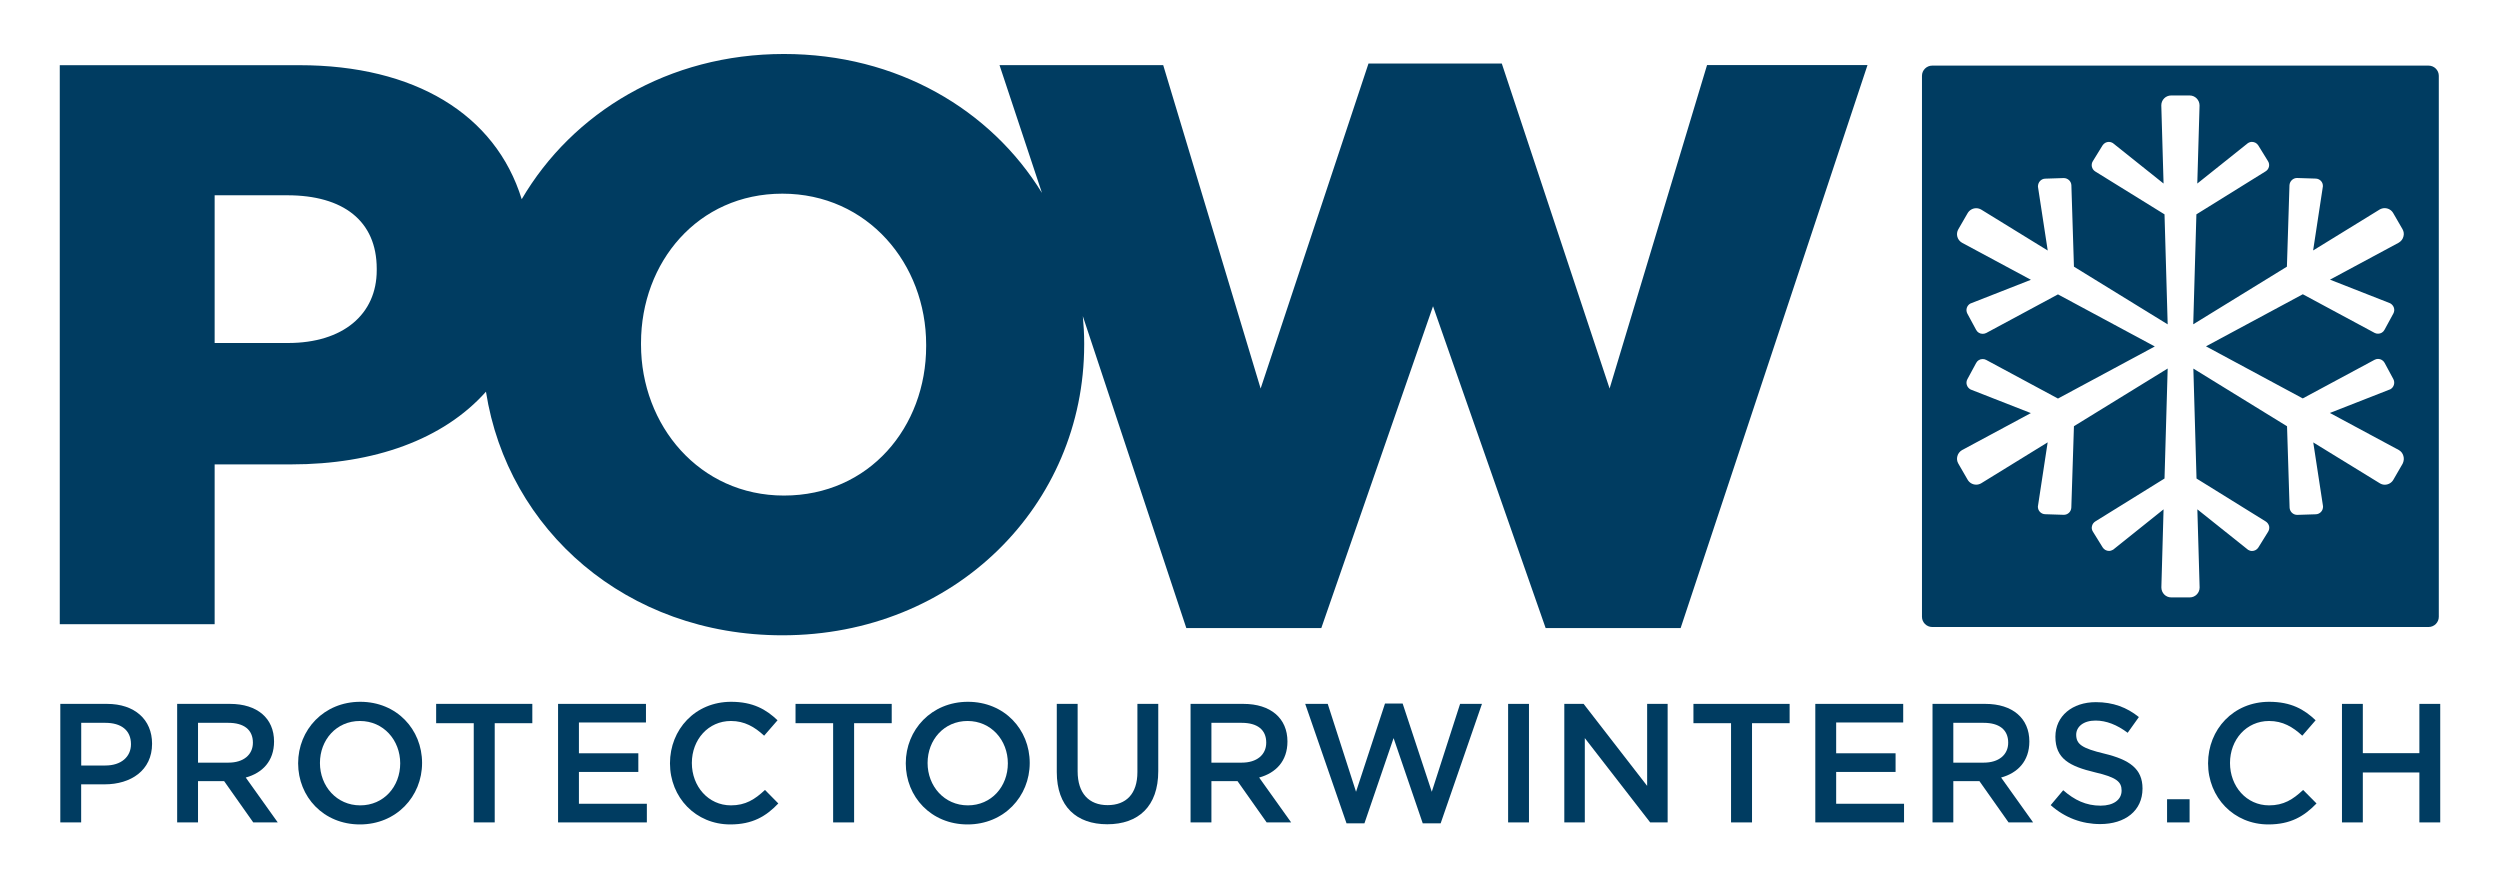
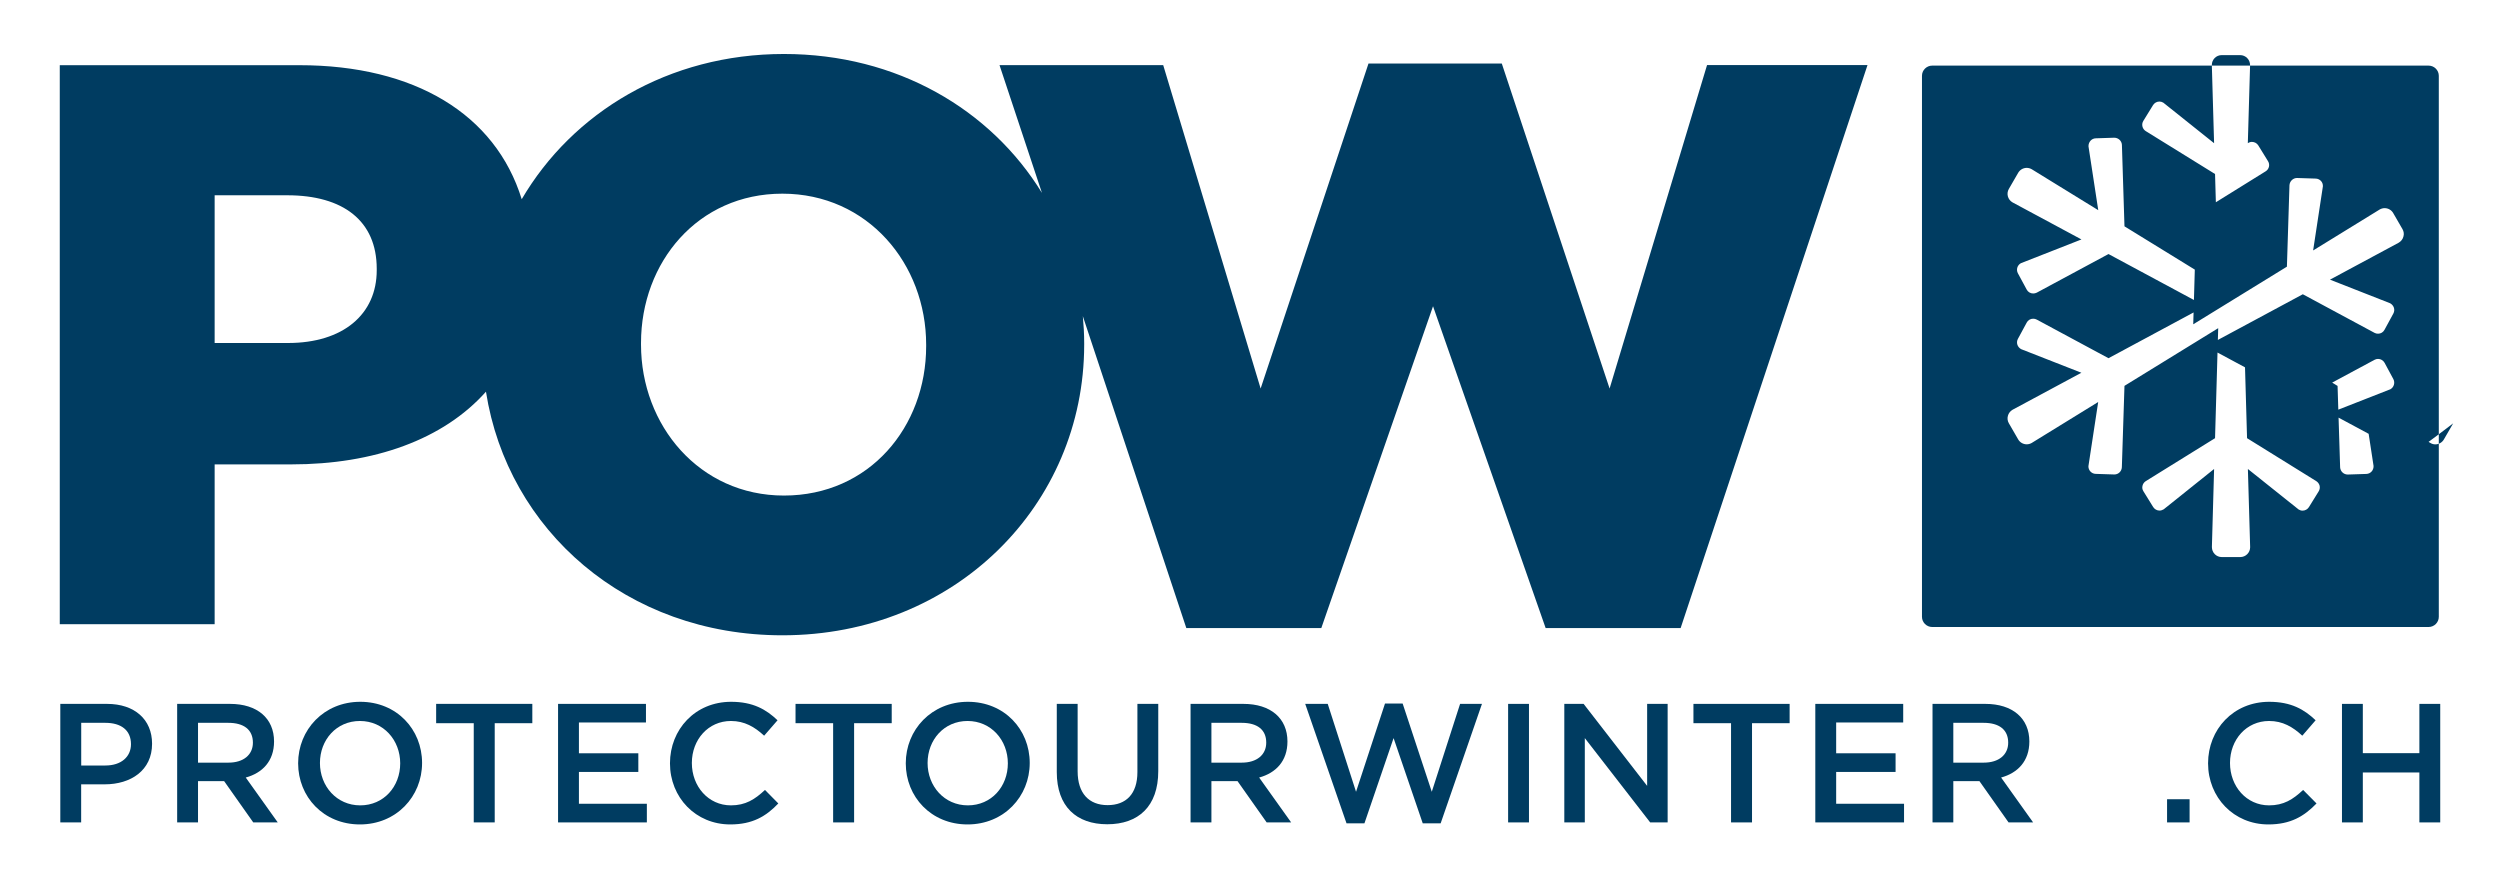
<svg xmlns="http://www.w3.org/2000/svg" version="1.1" baseProfile="tiny" x="0px" y="0px" viewBox="0 0 419.53 147.4" overflow="visible" xml:space="preserve">
  <g id="Layer_1">
    <rect x="-2.83" y="-2.83" fill="#FFFFFF" width="425.2" height="153.07" />
  </g>
  <g id="Original" display="none">
    <g display="inline">
      <path fill="#003C61" d="M409.57,101.78c0,0.95-0.77,1.72-1.72,1.72H324.5c-0.94,0-1.72-0.77-1.72-1.72V10.92    c0-0.95,0.78-1.72,1.72-1.72h83.36c0.94,0,1.72,0.77,1.72,1.72V101.78z M403.63,74.77c-0.11-0.43-0.39-0.78-0.77-1l-11.57-6.22    l10.17-3.99c0.59-0.33,0.81-1.09,0.5-1.69l-1.48-2.75c-0.22-0.4-0.64-0.65-1.09-0.65c-0.2,0-0.41,0.05-0.59,0.15l-12.06,6.48    l-16.25-8.75l16.26-8.74l12.05,6.49c0.18,0.1,0.39,0.14,0.59,0.14c0.46,0,0.88-0.25,1.09-0.66l1.49-2.75    c0.32-0.61,0.1-1.35-0.55-1.71l-10.1-3.96l11.54-6.21c0.4-0.24,0.68-0.59,0.79-1.02c0.13-0.42,0.07-0.87-0.15-1.25l-1.56-2.7    c-0.29-0.51-0.84-0.83-1.43-0.83c-0.3,0-0.58,0.08-0.83,0.22l-11.19,6.88l1.64-10.77c0.01-0.34-0.1-0.66-0.33-0.9    c-0.23-0.25-0.54-0.38-0.87-0.39l-3.15-0.11c-0.66,0-1.22,0.54-1.26,1.21l-0.44,13.68l-15.73,9.68l0.54-18.46l11.63-7.22    c0.59-0.36,0.76-1.14,0.4-1.7l-1.64-2.67c-0.23-0.36-0.63-0.58-1.06-0.58c-0.23,0-0.46,0.07-0.69,0.22L369.01,29l0.39-13.11    c0-0.93-0.75-1.68-1.66-1.68h-3.13c-0.91,0-1.65,0.75-1.65,1.66L363.35,29l-8.53-6.81c-0.2-0.12-0.42-0.19-0.65-0.19    c-0.44,0-0.83,0.22-1.07,0.59l-1.64,2.65c-0.36,0.57-0.19,1.35,0.4,1.72l11.64,7.2l0.53,18.47l-15.74-9.69l-0.43-13.68    c-0.04-0.66-0.59-1.2-1.3-1.2l-3.11,0.11c-0.68,0.02-1.22,0.6-1.21,1.34l1.64,10.72l-11.17-6.87c-0.27-0.15-0.55-0.23-0.85-0.23    c-0.59,0-1.14,0.32-1.43,0.83l-1.56,2.7c-0.46,0.79-0.19,1.8,0.61,2.26l11.58,6.22l-10.17,3.99c-0.59,0.33-0.82,1.07-0.49,1.68    l1.48,2.75c0.21,0.41,0.63,0.66,1.1,0.66c0.2,0,0.4-0.05,0.58-0.14l12.05-6.49l16.26,8.74l-16.26,8.75l-12.05-6.48    c-0.17-0.1-0.39-0.15-0.6-0.15c-0.46,0-0.88,0.25-1.09,0.66l-1.48,2.74c-0.32,0.61-0.09,1.36,0.55,1.71l10.11,3.96l-11.56,6.21    c-0.39,0.23-0.67,0.58-0.78,1.01c-0.12,0.42-0.07,0.87,0.16,1.26l1.56,2.7c0.29,0.51,0.84,0.83,1.44,0.83    c0.28,0,0.57-0.08,0.82-0.22l11.18-6.89l-1.64,10.77c-0.02,0.69,0.52,1.27,1.21,1.29l3.12,0.1h0.03c0.67,0,1.22-0.53,1.25-1.21    l0.44-13.67l15.74-9.68l-0.53,18.47l-11.62,7.21c-0.29,0.18-0.49,0.46-0.56,0.77c-0.09,0.32-0.02,0.66,0.15,0.94l1.64,2.65    c0.23,0.37,0.63,0.59,1.06,0.59c0.23,0,0.46-0.07,0.7-0.21l8.47-6.78l-0.37,13.11c0,0.93,0.74,1.68,1.65,1.68h3.13    c0.91,0,1.66-0.75,1.66-1.66l-0.39-13.14l8.52,6.81c0.2,0.12,0.42,0.19,0.66,0.19c0.42,0,0.83-0.22,1.06-0.59l1.64-2.65    c0.17-0.28,0.23-0.61,0.16-0.94c-0.08-0.32-0.28-0.59-0.56-0.77l-11.63-7.21l-0.54-18.46l15.73,9.69l0.44,13.67    c0.04,0.68,0.58,1.21,1.27,1.21h0.02l3.12-0.1c0.7-0.03,1.23-0.6,1.2-1.34l-1.64-10.72l11.17,6.87c0.26,0.16,0.55,0.23,0.83,0.23    c0.6,0,1.15-0.32,1.44-0.83l1.56-2.7C403.7,75.64,403.76,75.2,403.63,74.77" />
      <path fill="#003C61" d="M286.68,9.13l-16.37,54.31l-18.1-54.58h-22.38l-18.12,54.58L195.35,9.13h-27.49l7.12,21.45    c-8.6-14-24.32-23.33-43.34-23.33c-19.38,0-35.49,9.82-44.04,24.38C83.2,17.35,69.62,9.13,50.26,9.13H10.03v93.88h26.01V76.18    h12.87c13.91,0,25.54-4.18,32.7-12.21c3.64,23.27,23.61,40.91,49.78,40.91c28.97,0,50.69-21.86,50.69-48.81V55.8    c0-1.53-0.09-3.03-0.23-4.52l17.39,52.39h22.67l18.77-54.05l18.91,54.05h22.67l31.38-94.55H286.68z M63.27,43.59    c0,7.38-5.64,12.21-14.89,12.21H36.04V30.98h12.2c9.39,0,15.03,4.29,15.03,12.34V43.59z M155.53,56.33    c0,13.54-9.53,25.08-23.89,25.08c-14.21,0-23.99-11.8-23.99-25.35V55.8c0-13.55,9.52-25.08,23.74-25.08    c14.35,0,24.15,11.8,24.15,25.35V56.33z" />
      <path fill="#003C61" d="M9.93,116.42h9.2c5.43,0,8.86,3.1,8.86,7.8v0.07c0,5.23-4.19,7.97-9.33,7.97h-4.63v7.5h-4.1V116.42z     M18.79,128.56c3.11,0,5.04-1.74,5.04-4.17v-0.07c0-2.74-1.97-4.18-5.04-4.18h-4.76v8.41H18.79z" />
      <path fill="#003C61" d="M32.21,116.42H42.6c2.95,0,5.24,0.87,6.74,2.33c1.23,1.26,1.93,3,1.93,5.03v0.06    c0,3.83-2.3,6.14-5.57,7.08l6.31,8.83h-4.84l-5.73-8.13h-5.13v8.13h-4.1V116.42z M42.31,127.99c2.94,0,4.81-1.53,4.81-3.9v-0.07    c0-2.5-1.8-3.87-4.84-3.87h-5.96v7.84H42.31z" />
      <path fill="#003C61" d="M54.62,128.15v-0.07c0-6.56,5.06-12.06,12.22-12.06c7.18,0,12.18,5.43,12.18,12v0.06    c0,6.57-5.07,12.07-12.23,12.07C59.62,140.15,54.62,134.72,54.62,128.15 M74.73,128.15v-0.07c0-4.52-3.31-8.3-7.94-8.3    c-4.65,0-7.87,3.7-7.87,8.24v0.06c0,4.54,3.3,8.3,7.92,8.3C71.48,136.39,74.73,132.69,74.73,128.15" />
      <polygon fill="#003C61" points="85.81,120.22 78.4,120.22 78.4,116.42 97.35,116.42 97.35,120.22 89.94,120.22 89.94,139.75     85.81,139.75   " />
      <polygon fill="#003C61" points="101.68,116.42 118.99,116.42 118.99,120.09 105.78,120.09 105.78,126.15 117.48,126.15     117.48,129.82 105.78,129.82 105.78,136.09 119.15,136.09 119.15,139.75 101.68,139.75   " />
      <path fill="#003C61" d="M121.66,128.15v-0.07c0-6.63,4.97-12.06,12.03-12.06c4.3,0,6.91,1.5,9.14,3.63l-2.63,3.03    c-1.87-1.73-3.87-2.9-6.54-2.9c-4.47,0-7.7,3.67-7.7,8.24v0.06c0,4.57,3.23,8.3,7.7,8.3c2.87,0,4.7-1.17,6.7-3.04l2.64,2.67    c-2.44,2.54-5.1,4.14-9.47,4.14C126.73,140.15,121.66,134.85,121.66,128.15" />
      <polygon fill="#003C61" points="152.38,120.22 144.97,120.22 144.97,116.42 163.9,116.42 163.9,120.22 156.51,120.22     156.51,139.75 152.38,139.75   " />
-       <path fill="#003C61" d="M171.91,128.15v-0.07c0-6.56,5.07-12.06,12.24-12.06c7.18,0,12.18,5.43,12.18,12v0.06    c0,6.57-5.07,12.07-12.23,12.07C176.92,140.15,171.91,134.72,171.91,128.15 M192.02,128.15v-0.07c0-4.52-3.3-8.3-7.93-8.3    c-4.64,0-7.87,3.7-7.87,8.24v0.06c0,4.54,3.3,8.3,7.93,8.3C188.79,136.39,192.02,132.69,192.02,128.15" />
      <path fill="#003C61" d="M199.61,129.85v-13.44h4.09v13.26c0,4.34,2.24,6.67,5.91,6.67c3.62,0,5.86-2.2,5.86-6.5v-13.44h4.11v13.23    c0,6.97-3.94,10.47-10.05,10.47C203.47,140.12,199.61,136.62,199.61,129.85" />
      <path fill="#003C61" d="M225.21,116.42h10.4c2.95,0,5.23,0.87,6.75,2.33c1.23,1.26,1.93,3,1.93,5.03v0.06    c0,3.83-2.31,6.14-5.56,7.08l6.29,8.83h-4.85l-5.71-8.13h-5.13v8.13h-4.11V116.42z M235.33,127.99c2.91,0,4.8-1.53,4.8-3.9v-0.07    c0-2.5-1.81-3.87-4.84-3.87h-5.96v7.84H235.33z" />
      <polygon fill="#003C61" points="253.08,116.42 257.51,116.42 263.08,133.72 268.81,116.36 272.3,116.36 278.01,133.72     283.58,116.42 287.89,116.42 279.74,139.92 276.22,139.92 270.49,123.15 264.76,139.92 261.22,139.92   " />
      <rect x="291.01" y="116.42" fill="#003C61" width="4.09" height="23.33" />
      <polygon fill="#003C61" points="301.35,116.42 305.14,116.42 317.64,132.55 317.64,116.42 321.68,116.42 321.68,139.75     318.26,139.75 305.38,123.15 305.38,139.75 301.35,139.75   " />
      <polygon fill="#003C61" points="332.09,120.22 324.69,120.22 324.69,116.42 343.63,116.42 343.63,120.22 336.23,120.22     336.23,139.75 332.09,139.75   " />
      <polygon fill="#003C61" points="346.62,116.42 363.95,116.42 363.95,120.09 350.74,120.09 350.74,126.15 362.44,126.15     362.44,129.82 350.74,129.82 350.74,136.09 364.12,136.09 364.12,139.75 346.62,139.75   " />
      <path fill="#003C61" d="M368.99,116.42h10.39c2.94,0,5.24,0.87,6.75,2.33c1.23,1.26,1.93,3,1.93,5.03v0.06    c0,3.83-2.3,6.14-5.57,7.08l6.29,8.83h-4.83l-5.72-8.13h-5.13v8.13h-4.1V116.42z M379.07,127.99c2.96,0,4.81-1.53,4.81-3.9v-0.07    c0-2.5-1.8-3.87-4.83-3.87h-5.96v7.84H379.07z" />
      <path fill="#003C61" d="M391.52,136.35l2.46-2.93c2.24,1.93,4.48,3.03,7.38,3.03c2.54,0,4.14-1.17,4.14-2.93v-0.07    c0-1.67-0.95-2.57-5.28-3.56c-4.97-1.21-7.77-2.67-7.77-6.97v-0.07c0-4,3.35-6.77,7.97-6.77c3.4,0,6.09,1.04,8.46,2.94l-2.2,3.1    c-2.09-1.56-4.19-2.4-6.33-2.4c-2.41,0-3.79,1.23-3.79,2.77v0.07c0,1.8,1.05,2.6,5.53,3.66c4.93,1.2,7.5,2.98,7.5,6.84v0.06    c0,4.37-3.43,6.97-8.34,6.97C397.7,140.09,394.33,138.85,391.52,136.35" />
    </g>
  </g>
  <g id="Gruen" display="none">
    <g display="inline">
      <g>
        <path fill="#07601F" d="M409.26,103.51c0,0.94-0.77,1.71-1.72,1.71h-83.29c-0.94,0-1.72-0.77-1.72-1.71V12.72     c0-0.95,0.78-1.71,1.72-1.71h83.29c0.94,0,1.72,0.76,1.72,1.71V103.51z M403.32,76.52c-0.11-0.43-0.38-0.78-0.77-1l-11.57-6.22     l10.16-3.98c0.59-0.33,0.81-1.09,0.5-1.69l-1.48-2.75c-0.22-0.4-0.64-0.65-1.09-0.65c-0.2,0-0.41,0.05-0.59,0.15l-12.05,6.48     l-16.24-8.74l16.25-8.74l12.04,6.48c0.18,0.1,0.38,0.14,0.59,0.14c0.46,0,0.87-0.25,1.08-0.66l1.49-2.74     c0.32-0.61,0.1-1.35-0.55-1.71L391,46.93l11.53-6.2c0.4-0.24,0.68-0.59,0.79-1.02c0.13-0.42,0.07-0.87-0.15-1.25l-1.56-2.7     c-0.29-0.51-0.84-0.83-1.43-0.83c-0.3,0-0.58,0.08-0.83,0.22l-11.18,6.88l1.64-10.77c0.01-0.34-0.1-0.66-0.33-0.9     c-0.23-0.24-0.54-0.38-0.87-0.39l-3.15-0.1c-0.66,0-1.22,0.54-1.26,1.21l-0.43,13.67l-15.72,9.67l0.53-18.45l11.62-7.22     c0.59-0.36,0.76-1.13,0.4-1.7l-1.64-2.66c-0.23-0.36-0.63-0.58-1.06-0.58c-0.23,0-0.46,0.07-0.69,0.22l-8.48,6.77l0.38-13.1     c0-0.93-0.75-1.68-1.65-1.68h-3.12c-0.91,0-1.65,0.74-1.65,1.66l0.38,13.12l-8.52-6.8c-0.2-0.12-0.42-0.19-0.65-0.19     c-0.44,0-0.83,0.22-1.07,0.59l-1.63,2.65c-0.36,0.57-0.19,1.35,0.4,1.72l11.63,7.2l0.53,18.46l-15.73-9.68l-0.43-13.67     c-0.03-0.66-0.59-1.2-1.29-1.2l-3.11,0.1c-0.68,0.02-1.22,0.6-1.21,1.34l1.64,10.72l-11.16-6.87c-0.26-0.15-0.56-0.23-0.85-0.23     c-0.59,0-1.13,0.32-1.43,0.83l-1.56,2.7c-0.46,0.79-0.19,1.8,0.61,2.26l11.57,6.22l-10.17,3.99c-0.59,0.33-0.82,1.07-0.5,1.68     l1.48,2.74c0.21,0.41,0.63,0.66,1.1,0.66c0.2,0,0.4-0.05,0.59-0.14l12.04-6.48l16.25,8.74l-16.25,8.74l-12.04-6.48     c-0.17-0.1-0.39-0.15-0.6-0.15c-0.46,0-0.88,0.25-1.09,0.66l-1.48,2.74c-0.32,0.61-0.09,1.36,0.55,1.71l10.11,3.96l-11.55,6.21     c-0.39,0.23-0.67,0.59-0.78,1.01c-0.12,0.42-0.07,0.87,0.16,1.26l1.56,2.7c0.29,0.51,0.84,0.83,1.44,0.83     c0.28,0,0.57-0.08,0.82-0.22l11.17-6.88l-1.64,10.77c-0.02,0.69,0.52,1.27,1.21,1.29l3.12,0.1h0.03c0.67,0,1.22-0.53,1.25-1.21     l0.44-13.66l15.73-9.68l-0.53,18.46l-11.61,7.2c-0.29,0.18-0.49,0.46-0.56,0.77c-0.09,0.33-0.03,0.66,0.15,0.94l1.64,2.65     c0.23,0.36,0.63,0.59,1.06,0.59c0.23,0,0.46-0.07,0.7-0.21l8.46-6.77l-0.37,13.1c0,0.93,0.73,1.68,1.65,1.68h3.12     c0.91,0,1.65-0.75,1.65-1.66l-0.38-13.12l8.52,6.8c0.2,0.12,0.42,0.19,0.66,0.19c0.42,0,0.83-0.22,1.06-0.59l1.64-2.65     c0.17-0.28,0.23-0.61,0.16-0.94c-0.09-0.32-0.28-0.59-0.56-0.77l-11.62-7.21l-0.53-18.45l15.72,9.68l0.43,13.66     c0.04,0.68,0.59,1.21,1.27,1.21h0.02l3.12-0.1c0.69-0.03,1.23-0.6,1.2-1.34l-1.64-10.72l11.17,6.86     c0.26,0.16,0.55,0.24,0.83,0.24c0.6,0,1.15-0.32,1.44-0.83l1.56-2.7C403.39,77.39,403.45,76.95,403.32,76.52" />
        <path fill="#07601F" d="M286.46,10.93L270.11,65.2l-18.09-54.54h-22.37l-18.1,54.54L195.2,10.93h-27.47l7.12,21.44     c-8.59-13.99-24.31-23.31-43.3-23.31c-19.37,0-35.46,9.81-44,24.37c-4.41-14.27-17.98-22.49-37.32-22.49h-40.2v93.81h25.99V77.93     h12.86c13.89,0,25.52-4.17,32.67-12.2c3.64,23.25,23.59,40.88,49.74,40.88c28.95,0,50.65-21.84,50.65-48.78v-0.27     c0-1.52-0.09-3.02-0.23-4.51l17.37,52.35h22.65l18.75-54.01l18.9,54.01h22.65l31.36-94.48H286.46z M63.22,45.36     c0,7.37-5.63,12.2-14.88,12.2H36.02V32.77h12.19c9.38,0,15.01,4.29,15.01,12.33V45.36z M155.42,58.1     c0,13.53-9.52,25.06-23.87,25.06c-14.19,0-23.98-11.79-23.98-25.33v-0.27c0-13.53,9.51-25.06,23.72-25.06     c14.33,0,24.13,11.79,24.13,25.33V58.1z" />
      </g>
      <g>
        <path fill="#07601F" d="M17.57,131.62h-3.95v6.39h-3.5v-19.89h7.84c4.63,0,7.56,2.62,7.56,6.68     C25.53,129.29,21.95,131.62,17.57,131.62z M17.69,121.3h-4.06v7.16h4.06c2.64,0,4.29-1.45,4.29-3.58     C21.98,122.52,20.3,121.3,17.69,121.3z" />
        <path fill="#07601F" d="M42.5,138.01l-4.89-6.93h-4.38v6.93h-3.5v-19.89h8.87c4.58,0,7.39,2.42,7.39,6.31     c0,3.3-1.96,5.29-4.75,6.05l5.37,7.53H42.5z M38.32,121.3h-5.09v6.68h5.12c2.5,0,4.09-1.31,4.09-3.35     C42.44,122.43,40.9,121.3,38.32,121.3z" />
        <path fill="#07601F" d="M60.4,138.35c-6.11,0-10.37-4.63-10.37-10.26c0-5.63,4.32-10.32,10.43-10.32     c6.11,0,10.37,4.63,10.37,10.26C70.83,133.66,66.51,138.35,60.4,138.35z M60.4,120.99c-3.95,0-6.71,3.16-6.71,7.05     c0,3.89,2.81,7.11,6.76,7.11c3.95,0,6.71-3.15,6.71-7.05C67.16,124.2,64.35,120.99,60.4,120.99z" />
        <path fill="#07601F" d="M83.02,138.01H79.5v-16.65h-6.31v-3.24h16.14v3.24h-6.31V138.01z" />
-         <path fill="#07601F" d="M108.4,121.24H97.15v5.17h9.97v3.13h-9.97v5.34h11.4v3.13H93.65v-19.89h14.75V121.24z" />
        <path fill="#07601F" d="M122.55,138.35c-5.8,0-10.12-4.52-10.12-10.26c0-5.68,4.23-10.32,10.26-10.32c3.67,0,5.88,1.28,7.79,3.1     l-2.25,2.59c-1.59-1.48-3.3-2.47-5.57-2.47c-3.81,0-6.56,3.13-6.56,7.05c0,3.92,2.76,7.11,6.56,7.11c2.44,0,4.01-0.99,5.71-2.59     l2.24,2.27C128.55,136.99,126.28,138.35,122.55,138.35z" />
        <path fill="#07601F" d="M143.33,138.01h-3.52v-16.65h-6.31v-3.24h16.14v3.24h-6.31V138.01z" />
        <path fill="#07601F" d="M162.37,138.35c-6.11,0-10.37-4.63-10.37-10.26c0-5.63,4.32-10.32,10.43-10.32     c6.11,0,10.37,4.63,10.37,10.26C172.8,133.66,168.48,138.35,162.37,138.35z M162.37,120.99c-3.95,0-6.71,3.16-6.71,7.05     c0,3.89,2.81,7.11,6.76,7.11c3.95,0,6.71-3.15,6.71-7.05C169.13,124.2,166.32,120.99,162.37,120.99z" />
        <path fill="#07601F" d="M194.37,129.4c0,5.94-3.35,8.92-8.56,8.92c-5.17,0-8.47-2.98-8.47-8.75v-11.45h3.5v11.31     c0,3.7,1.9,5.68,5.03,5.68c3.1,0,5-1.88,5-5.54v-11.45h3.5V129.4z" />
        <path fill="#07601F" d="M212.56,138.01l-4.89-6.93h-4.38v6.93h-3.5v-19.89h8.87c4.58,0,7.39,2.42,7.39,6.31     c0,3.3-1.96,5.29-4.75,6.05l5.37,7.53H212.56z M208.38,121.3h-5.09v6.68h5.11c2.5,0,4.09-1.31,4.09-3.35     C212.5,122.43,210.96,121.3,208.38,121.3z" />
        <path fill="#07601F" d="M232.42,118.06h2.96l4.89,14.81l4.75-14.75h3.67l-6.93,20.04h-3.01l-4.89-14.3l-4.89,14.3h-3.01     l-6.93-20.04h3.78l4.75,14.75L232.42,118.06z" />
        <path fill="#07601F" d="M256.58,118.12v19.89h-3.5v-19.89H256.58z" />
        <path fill="#07601F" d="M276.41,118.12h3.44v19.89h-2.93l-10.97-14.15v14.15h-3.44v-19.89h3.24l10.66,13.76V118.12z" />
        <path fill="#07601F" d="M294.01,138.01h-3.52v-16.65h-6.31v-3.24h16.14v3.24h-6.31V138.01z" />
        <path fill="#07601F" d="M319.38,121.24h-11.25v5.17h9.97v3.13h-9.97v5.34h11.39v3.13h-14.89v-19.89h14.75V121.24z" />
        <path fill="#07601F" d="M337.06,138.01l-4.89-6.93h-4.38v6.93h-3.49v-19.89h8.86c4.58,0,7.39,2.42,7.39,6.31     c0,3.3-1.96,5.29-4.74,6.05l5.37,7.53H337.06z M332.88,121.3h-5.09v6.68h5.12c2.5,0,4.09-1.31,4.09-3.35     C337,122.43,335.47,121.3,332.88,121.3z" />
        <path fill="#07601F" d="M353.14,126.47c4.21,1.02,6.4,2.53,6.4,5.85c0,3.75-2.93,5.97-7.11,5.97c-3.04,0-5.91-1.05-8.3-3.18     l2.1-2.5c1.9,1.65,3.81,2.59,6.28,2.59c2.16,0,3.52-0.99,3.52-2.53c0-1.45-0.8-2.22-4.49-3.07c-4.24-1.02-6.62-2.27-6.62-5.97     c0-3.47,2.84-5.8,6.79-5.8c2.9,0,5.2,0.88,7.22,2.5l-1.88,2.64c-1.79-1.34-3.58-2.05-5.4-2.05c-2.05,0-3.24,1.05-3.24,2.39     C348.43,124.88,349.34,125.56,353.14,126.47z" />
        <path fill="#07601F" d="M363.66,138.01v-3.89h3.78v3.89H363.66z" />
        <path fill="#07601F" d="M380.66,138.35c-5.8,0-10.12-4.52-10.12-10.26c0-5.68,4.24-10.32,10.26-10.32c3.67,0,5.88,1.28,7.79,3.1     l-2.24,2.59c-1.59-1.48-3.29-2.47-5.57-2.47c-3.81,0-6.56,3.13-6.56,7.05c0,3.92,2.76,7.11,6.56,7.11c2.45,0,4.01-0.99,5.71-2.59     l2.25,2.27C386.65,136.99,384.38,138.35,380.66,138.35z" />
        <path fill="#07601F" d="M396.51,129.63v8.38h-3.5v-19.89h3.5v8.27H406v-8.27h3.5v19.89H406v-8.38H396.51z" />
      </g>
    </g>
  </g>
  <g id="Weiss" display="none">
    <g display="inline">
      <g>
        <path fill="#FFFFFF" d="M409.26,103.51c0,0.94-0.77,1.71-1.72,1.71h-83.29c-0.94,0-1.72-0.77-1.72-1.71V12.72     c0-0.95,0.78-1.71,1.72-1.71h83.29c0.94,0,1.72,0.76,1.72,1.71V103.51z M403.32,76.52c-0.11-0.43-0.38-0.78-0.77-1l-11.57-6.22     l10.16-3.98c0.59-0.33,0.81-1.09,0.5-1.69l-1.48-2.75c-0.22-0.4-0.64-0.65-1.09-0.65c-0.2,0-0.41,0.05-0.59,0.15l-12.05,6.48     l-16.24-8.74l16.25-8.74l12.04,6.48c0.18,0.1,0.38,0.14,0.59,0.14c0.46,0,0.87-0.25,1.08-0.66l1.49-2.74     c0.32-0.61,0.1-1.35-0.55-1.71L391,46.93l11.53-6.2c0.4-0.24,0.68-0.59,0.79-1.02c0.13-0.42,0.07-0.87-0.15-1.25l-1.56-2.7     c-0.29-0.51-0.84-0.83-1.43-0.83c-0.3,0-0.58,0.08-0.83,0.22l-11.18,6.88l1.64-10.77c0.01-0.34-0.1-0.66-0.33-0.9     c-0.23-0.24-0.54-0.38-0.87-0.39l-3.15-0.1c-0.66,0-1.22,0.54-1.26,1.21l-0.43,13.67l-15.72,9.67l0.53-18.45l11.62-7.22     c0.59-0.36,0.76-1.13,0.4-1.7l-1.64-2.66c-0.23-0.36-0.63-0.58-1.06-0.58c-0.23,0-0.46,0.07-0.69,0.22l-8.48,6.77l0.38-13.1     c0-0.93-0.75-1.68-1.65-1.68h-3.12c-0.91,0-1.65,0.74-1.65,1.66l0.38,13.12l-8.52-6.8c-0.2-0.12-0.42-0.19-0.65-0.19     c-0.44,0-0.83,0.22-1.07,0.59l-1.63,2.65c-0.36,0.57-0.19,1.35,0.4,1.72l11.63,7.2l0.53,18.46l-15.73-9.68l-0.43-13.67     c-0.03-0.66-0.59-1.2-1.29-1.2l-3.11,0.1c-0.68,0.02-1.22,0.6-1.21,1.34l1.64,10.72l-11.16-6.87c-0.26-0.15-0.56-0.23-0.85-0.23     c-0.59,0-1.13,0.32-1.43,0.83l-1.56,2.7c-0.46,0.79-0.19,1.8,0.61,2.26l11.57,6.22l-10.17,3.99c-0.59,0.33-0.82,1.07-0.5,1.68     l1.48,2.74c0.21,0.41,0.63,0.66,1.1,0.66c0.2,0,0.4-0.05,0.59-0.14l12.04-6.48l16.25,8.74l-16.25,8.74l-12.04-6.48     c-0.17-0.1-0.39-0.15-0.6-0.15c-0.46,0-0.88,0.25-1.09,0.66l-1.48,2.74c-0.32,0.61-0.09,1.36,0.55,1.71l10.11,3.96l-11.55,6.21     c-0.39,0.23-0.67,0.59-0.78,1.01c-0.12,0.42-0.07,0.87,0.16,1.26l1.56,2.7c0.29,0.51,0.84,0.83,1.44,0.83     c0.28,0,0.57-0.08,0.82-0.22l11.17-6.88l-1.64,10.77c-0.02,0.69,0.52,1.27,1.21,1.29l3.12,0.1h0.03c0.67,0,1.22-0.53,1.25-1.21     l0.44-13.66l15.73-9.68l-0.53,18.46l-11.61,7.2c-0.29,0.18-0.49,0.46-0.56,0.77c-0.09,0.33-0.03,0.66,0.15,0.94l1.64,2.65     c0.23,0.36,0.63,0.59,1.06,0.59c0.23,0,0.46-0.07,0.7-0.21l8.46-6.77l-0.37,13.1c0,0.93,0.73,1.68,1.65,1.68h3.12     c0.91,0,1.65-0.75,1.65-1.66l-0.38-13.12l8.52,6.8c0.2,0.12,0.42,0.19,0.66,0.19c0.42,0,0.83-0.22,1.06-0.59l1.64-2.65     c0.17-0.28,0.23-0.61,0.16-0.94c-0.09-0.32-0.28-0.59-0.56-0.77l-11.62-7.21l-0.53-18.45l15.72,9.68l0.43,13.66     c0.04,0.68,0.59,1.21,1.27,1.21h0.02l3.12-0.1c0.69-0.03,1.23-0.6,1.2-1.34l-1.64-10.72l11.17,6.86     c0.26,0.16,0.55,0.24,0.83,0.24c0.6,0,1.15-0.32,1.44-0.83l1.56-2.7C403.39,77.39,403.45,76.95,403.32,76.52" />
        <path fill="#FFFFFF" d="M286.46,10.93L270.11,65.2l-18.09-54.54h-22.37l-18.1,54.54L195.2,10.93h-27.47l7.12,21.44     c-8.59-13.99-24.31-23.31-43.3-23.31c-19.37,0-35.46,9.81-44,24.37c-4.41-14.27-17.98-22.49-37.32-22.49h-40.2v93.81h25.99V77.93     h12.86c13.89,0,25.52-4.17,32.67-12.2c3.64,23.25,23.59,40.88,49.74,40.88c28.95,0,50.65-21.84,50.65-48.78v-0.27     c0-1.52-0.09-3.02-0.23-4.51l17.37,52.35h22.65l18.75-54.01l18.9,54.01h22.65l31.36-94.48H286.46z M63.22,45.36     c0,7.37-5.63,12.2-14.88,12.2H36.02V32.77h12.19c9.38,0,15.01,4.29,15.01,12.33V45.36z M155.42,58.1     c0,13.53-9.52,25.06-23.87,25.06c-14.19,0-23.98-11.79-23.98-25.33v-0.27c0-13.53,9.51-25.06,23.72-25.06     c14.33,0,24.13,11.79,24.13,25.33V58.1z" />
      </g>
      <g>
        <path fill="#FFFFFF" d="M17.57,131.62h-3.95v6.39h-3.5v-19.89h7.84c4.63,0,7.56,2.62,7.56,6.68     C25.53,129.29,21.95,131.62,17.57,131.62z M17.69,121.3h-4.06v7.16h4.06c2.64,0,4.29-1.45,4.29-3.58     C21.98,122.52,20.3,121.3,17.69,121.3z" />
        <path fill="#FFFFFF" d="M42.5,138.01l-4.89-6.93h-4.38v6.93h-3.5v-19.89h8.87c4.58,0,7.39,2.42,7.39,6.31     c0,3.3-1.96,5.29-4.75,6.05l5.37,7.53H42.5z M38.32,121.3h-5.09v6.68h5.12c2.5,0,4.09-1.31,4.09-3.35     C42.44,122.43,40.9,121.3,38.32,121.3z" />
        <path fill="#FFFFFF" d="M60.4,138.35c-6.11,0-10.37-4.63-10.37-10.26c0-5.63,4.32-10.32,10.43-10.32     c6.11,0,10.37,4.63,10.37,10.26C70.83,133.66,66.51,138.35,60.4,138.35z M60.4,120.99c-3.95,0-6.71,3.16-6.71,7.05     c0,3.89,2.81,7.11,6.76,7.11c3.95,0,6.71-3.15,6.71-7.05C67.16,124.2,64.35,120.99,60.4,120.99z" />
-         <path fill="#FFFFFF" d="M83.02,138.01H79.5v-16.65h-6.31v-3.24h16.14v3.24h-6.31V138.01z" />
-         <path fill="#FFFFFF" d="M108.4,121.24H97.15v5.17h9.97v3.13h-9.97v5.34h11.4v3.13H93.65v-19.89h14.75V121.24z" />
        <path fill="#FFFFFF" d="M122.55,138.35c-5.8,0-10.12-4.52-10.12-10.26c0-5.68,4.23-10.32,10.26-10.32c3.67,0,5.88,1.28,7.79,3.1     l-2.25,2.59c-1.59-1.48-3.3-2.47-5.57-2.47c-3.81,0-6.56,3.13-6.56,7.05c0,3.92,2.76,7.11,6.56,7.11c2.44,0,4.01-0.99,5.71-2.59     l2.24,2.27C128.55,136.99,126.28,138.35,122.55,138.35z" />
        <path fill="#FFFFFF" d="M143.33,138.01h-3.52v-16.65h-6.31v-3.24h16.14v3.24h-6.31V138.01z" />
        <path fill="#FFFFFF" d="M162.37,138.35c-6.11,0-10.37-4.63-10.37-10.26c0-5.63,4.32-10.32,10.43-10.32     c6.11,0,10.37,4.63,10.37,10.26C172.8,133.66,168.48,138.35,162.37,138.35z M162.37,120.99c-3.95,0-6.71,3.16-6.71,7.05     c0,3.89,2.81,7.11,6.76,7.11c3.95,0,6.71-3.15,6.71-7.05C169.13,124.2,166.32,120.99,162.37,120.99z" />
        <path fill="#FFFFFF" d="M194.37,129.4c0,5.94-3.35,8.92-8.56,8.92c-5.17,0-8.47-2.98-8.47-8.75v-11.45h3.5v11.31     c0,3.7,1.9,5.68,5.03,5.68c3.1,0,5-1.88,5-5.54v-11.45h3.5V129.4z" />
        <path fill="#FFFFFF" d="M212.56,138.01l-4.89-6.93h-4.38v6.93h-3.5v-19.89h8.87c4.58,0,7.39,2.42,7.39,6.31     c0,3.3-1.96,5.29-4.75,6.05l5.37,7.53H212.56z M208.38,121.3h-5.09v6.68h5.11c2.5,0,4.09-1.31,4.09-3.35     C212.5,122.43,210.96,121.3,208.38,121.3z" />
        <path fill="#FFFFFF" d="M232.42,118.06h2.96l4.89,14.81l4.75-14.75h3.67l-6.93,20.04h-3.01l-4.89-14.3l-4.89,14.3h-3.01     l-6.93-20.04h3.78l4.75,14.75L232.42,118.06z" />
        <path fill="#FFFFFF" d="M256.58,118.12v19.89h-3.5v-19.89H256.58z" />
        <path fill="#FFFFFF" d="M276.41,118.12h3.44v19.89h-2.93l-10.97-14.15v14.15h-3.44v-19.89h3.24l10.66,13.76V118.12z" />
        <path fill="#FFFFFF" d="M294.01,138.01h-3.52v-16.65h-6.31v-3.24h16.14v3.24h-6.31V138.01z" />
        <path fill="#FFFFFF" d="M319.38,121.24h-11.25v5.17h9.97v3.13h-9.97v5.34h11.39v3.13h-14.89v-19.89h14.75V121.24z" />
        <path fill="#FFFFFF" d="M337.06,138.01l-4.89-6.93h-4.38v6.93h-3.49v-19.89h8.86c4.58,0,7.39,2.42,7.39,6.31     c0,3.3-1.96,5.29-4.74,6.05l5.37,7.53H337.06z M332.88,121.3h-5.09v6.68h5.12c2.5,0,4.09-1.31,4.09-3.35     C337,122.43,335.47,121.3,332.88,121.3z" />
        <path fill="#FFFFFF" d="M353.14,126.47c4.21,1.02,6.4,2.53,6.4,5.85c0,3.75-2.93,5.97-7.11,5.97c-3.04,0-5.91-1.05-8.3-3.18     l2.1-2.5c1.9,1.65,3.81,2.59,6.28,2.59c2.16,0,3.52-0.99,3.52-2.53c0-1.45-0.8-2.22-4.49-3.07c-4.24-1.02-6.62-2.27-6.62-5.97     c0-3.47,2.84-5.8,6.79-5.8c2.9,0,5.2,0.88,7.22,2.5l-1.88,2.64c-1.79-1.34-3.58-2.05-5.4-2.05c-2.05,0-3.24,1.05-3.24,2.39     C348.43,124.88,349.34,125.56,353.14,126.47z" />
        <path fill="#FFFFFF" d="M363.66,138.01v-3.89h3.78v3.89H363.66z" />
        <path fill="#FFFFFF" d="M380.66,138.35c-5.8,0-10.12-4.52-10.12-10.26c0-5.68,4.24-10.32,10.26-10.32c3.67,0,5.88,1.28,7.79,3.1     l-2.24,2.59c-1.59-1.48-3.29-2.47-5.57-2.47c-3.81,0-6.56,3.13-6.56,7.05c0,3.92,2.76,7.11,6.56,7.11c2.45,0,4.01-0.99,5.71-2.59     l2.25,2.27C386.65,136.99,384.38,138.35,380.66,138.35z" />
        <path fill="#FFFFFF" d="M396.51,129.63v8.38h-3.5v-19.89h3.5v8.27H406v-8.27h3.5v19.89H406v-8.38H396.51z" />
      </g>
    </g>
  </g>
  <g id="Blau">
    <g>
      <g>
-         <path fill="#003C61" d="M409.26,103.51c0,0.94-0.77,1.71-1.72,1.71h-83.29c-0.94,0-1.72-0.77-1.72-1.71V12.72     c0-0.95,0.78-1.71,1.72-1.71h83.29c0.94,0,1.72,0.76,1.72,1.71V103.51z M403.32,76.52c-0.11-0.43-0.38-0.78-0.77-1l-11.57-6.22     l10.16-3.98c0.59-0.33,0.81-1.09,0.5-1.69l-1.48-2.75c-0.22-0.4-0.64-0.65-1.09-0.65c-0.2,0-0.41,0.05-0.59,0.15l-12.05,6.48     l-16.24-8.74l16.25-8.74l12.04,6.48c0.18,0.1,0.38,0.14,0.59,0.14c0.46,0,0.87-0.25,1.08-0.66l1.49-2.74     c0.32-0.61,0.1-1.35-0.55-1.71L391,46.93l11.53-6.2c0.4-0.24,0.68-0.59,0.79-1.02c0.13-0.42,0.07-0.87-0.15-1.25l-1.56-2.7     c-0.29-0.51-0.84-0.83-1.43-0.83c-0.3,0-0.58,0.08-0.83,0.22l-11.18,6.88l1.64-10.77c0.01-0.34-0.1-0.66-0.33-0.9     c-0.23-0.24-0.54-0.38-0.87-0.39l-3.15-0.1c-0.66,0-1.22,0.54-1.26,1.21l-0.43,13.67l-15.72,9.67l0.53-18.45l11.62-7.22     c0.59-0.36,0.76-1.13,0.4-1.7l-1.64-2.66c-0.23-0.36-0.63-0.58-1.06-0.58c-0.23,0-0.46,0.07-0.69,0.22l-8.48,6.77l0.38-13.1     c0-0.93-0.75-1.68-1.65-1.68h-3.12c-0.91,0-1.65,0.74-1.65,1.66l0.38,13.12l-8.52-6.8c-0.2-0.12-0.42-0.19-0.65-0.19     c-0.44,0-0.83,0.22-1.07,0.59l-1.63,2.65c-0.36,0.57-0.19,1.35,0.4,1.72l11.63,7.2l0.53,18.46l-15.73-9.68l-0.43-13.67     c-0.03-0.66-0.59-1.2-1.29-1.2l-3.11,0.1c-0.68,0.02-1.22,0.6-1.21,1.34l1.64,10.72l-11.16-6.87c-0.26-0.15-0.56-0.23-0.85-0.23     c-0.59,0-1.13,0.32-1.43,0.83l-1.56,2.7c-0.46,0.79-0.19,1.8,0.61,2.26l11.57,6.22l-10.17,3.99c-0.59,0.33-0.82,1.07-0.5,1.68     l1.48,2.74c0.21,0.41,0.63,0.66,1.1,0.66c0.2,0,0.4-0.05,0.59-0.14l12.04-6.48l16.25,8.74l-16.25,8.74l-12.04-6.48     c-0.17-0.1-0.39-0.15-0.6-0.15c-0.46,0-0.88,0.25-1.09,0.66l-1.48,2.74c-0.32,0.61-0.09,1.36,0.55,1.71l10.11,3.96l-11.55,6.21     c-0.39,0.23-0.67,0.59-0.78,1.01c-0.12,0.42-0.07,0.87,0.16,1.26l1.56,2.7c0.29,0.51,0.84,0.83,1.44,0.83     c0.28,0,0.57-0.08,0.82-0.22l11.17-6.88l-1.64,10.77c-0.02,0.69,0.52,1.27,1.21,1.29l3.12,0.1h0.03c0.67,0,1.22-0.53,1.25-1.21     l0.44-13.66l15.73-9.68l-0.53,18.46l-11.61,7.2c-0.29,0.18-0.49,0.46-0.56,0.77c-0.09,0.33-0.03,0.66,0.15,0.94l1.64,2.65     c0.23,0.36,0.63,0.59,1.06,0.59c0.23,0,0.46-0.07,0.7-0.21l8.46-6.77l-0.37,13.1c0,0.93,0.73,1.68,1.65,1.68h3.12     c0.91,0,1.65-0.75,1.65-1.66l-0.38-13.12l8.52,6.8c0.2,0.12,0.42,0.19,0.66,0.19c0.42,0,0.83-0.22,1.06-0.59l1.64-2.65     c0.17-0.28,0.23-0.61,0.16-0.94c-0.09-0.32-0.28-0.59-0.56-0.77l-11.62-7.21l-0.53-18.45l15.72,9.68l0.43,13.66     c0.04,0.68,0.59,1.21,1.27,1.21h0.02l3.12-0.1c0.69-0.03,1.23-0.6,1.2-1.34l-1.64-10.72l11.17,6.86     c0.26,0.16,0.55,0.24,0.83,0.24c0.6,0,1.15-0.32,1.44-0.83l1.56-2.7C403.39,77.39,403.45,76.95,403.32,76.52" />
+         <path fill="#003C61" d="M409.26,103.51c0,0.94-0.77,1.71-1.72,1.71h-83.29c-0.94,0-1.72-0.77-1.72-1.71V12.72     c0-0.95,0.78-1.71,1.72-1.71h83.29c0.94,0,1.72,0.76,1.72,1.71V103.51z M403.32,76.52c-0.11-0.43-0.38-0.78-0.77-1l-11.57-6.22     l10.16-3.98c0.59-0.33,0.81-1.09,0.5-1.69l-1.48-2.75c-0.22-0.4-0.64-0.65-1.09-0.65c-0.2,0-0.41,0.05-0.59,0.15l-12.05,6.48     l-16.24-8.74l16.25-8.74l12.04,6.48c0.18,0.1,0.38,0.14,0.59,0.14c0.46,0,0.87-0.25,1.08-0.66l1.49-2.74     c0.32-0.61,0.1-1.35-0.55-1.71L391,46.93l11.53-6.2c0.4-0.24,0.68-0.59,0.79-1.02c0.13-0.42,0.07-0.87-0.15-1.25l-1.56-2.7     c-0.29-0.51-0.84-0.83-1.43-0.83c-0.3,0-0.58,0.08-0.83,0.22l-11.18,6.88l1.64-10.77c0.01-0.34-0.1-0.66-0.33-0.9     c-0.23-0.24-0.54-0.38-0.87-0.39l-3.15-0.1c-0.66,0-1.22,0.54-1.26,1.21l-0.43,13.67l-15.72,9.67l0.53-18.45l11.62-7.22     c0.59-0.36,0.76-1.13,0.4-1.7l-1.64-2.66c-0.23-0.36-0.63-0.58-1.06-0.58c-0.23,0-0.46,0.07-0.69,0.22l0.38-13.1     c0-0.93-0.75-1.68-1.65-1.68h-3.12c-0.91,0-1.65,0.74-1.65,1.66l0.38,13.12l-8.52-6.8c-0.2-0.12-0.42-0.19-0.65-0.19     c-0.44,0-0.83,0.22-1.07,0.59l-1.63,2.65c-0.36,0.57-0.19,1.35,0.4,1.72l11.63,7.2l0.53,18.46l-15.73-9.68l-0.43-13.67     c-0.03-0.66-0.59-1.2-1.29-1.2l-3.11,0.1c-0.68,0.02-1.22,0.6-1.21,1.34l1.64,10.72l-11.16-6.87c-0.26-0.15-0.56-0.23-0.85-0.23     c-0.59,0-1.13,0.32-1.43,0.83l-1.56,2.7c-0.46,0.79-0.19,1.8,0.61,2.26l11.57,6.22l-10.17,3.99c-0.59,0.33-0.82,1.07-0.5,1.68     l1.48,2.74c0.21,0.41,0.63,0.66,1.1,0.66c0.2,0,0.4-0.05,0.59-0.14l12.04-6.48l16.25,8.74l-16.25,8.74l-12.04-6.48     c-0.17-0.1-0.39-0.15-0.6-0.15c-0.46,0-0.88,0.25-1.09,0.66l-1.48,2.74c-0.32,0.61-0.09,1.36,0.55,1.71l10.11,3.96l-11.55,6.21     c-0.39,0.23-0.67,0.59-0.78,1.01c-0.12,0.42-0.07,0.87,0.16,1.26l1.56,2.7c0.29,0.51,0.84,0.83,1.44,0.83     c0.28,0,0.57-0.08,0.82-0.22l11.17-6.88l-1.64,10.77c-0.02,0.69,0.52,1.27,1.21,1.29l3.12,0.1h0.03c0.67,0,1.22-0.53,1.25-1.21     l0.44-13.66l15.73-9.68l-0.53,18.46l-11.61,7.2c-0.29,0.18-0.49,0.46-0.56,0.77c-0.09,0.33-0.03,0.66,0.15,0.94l1.64,2.65     c0.23,0.36,0.63,0.59,1.06,0.59c0.23,0,0.46-0.07,0.7-0.21l8.46-6.77l-0.37,13.1c0,0.93,0.73,1.68,1.65,1.68h3.12     c0.91,0,1.65-0.75,1.65-1.66l-0.38-13.12l8.52,6.8c0.2,0.12,0.42,0.19,0.66,0.19c0.42,0,0.83-0.22,1.06-0.59l1.64-2.65     c0.17-0.28,0.23-0.61,0.16-0.94c-0.09-0.32-0.28-0.59-0.56-0.77l-11.62-7.21l-0.53-18.45l15.72,9.68l0.43,13.66     c0.04,0.68,0.59,1.21,1.27,1.21h0.02l3.12-0.1c0.69-0.03,1.23-0.6,1.2-1.34l-1.64-10.72l11.17,6.86     c0.26,0.16,0.55,0.24,0.83,0.24c0.6,0,1.15-0.32,1.44-0.83l1.56-2.7C403.39,77.39,403.45,76.95,403.32,76.52" />
        <path fill="#003C61" d="M286.46,10.93L270.11,65.2l-18.09-54.54h-22.37l-18.1,54.54L195.2,10.93h-27.47l7.12,21.44     c-8.59-13.99-24.31-23.31-43.3-23.31c-19.37,0-35.46,9.81-44,24.37c-4.41-14.27-17.98-22.49-37.32-22.49h-40.2v93.81h25.99V77.93     h12.86c13.89,0,25.52-4.17,32.67-12.2c3.64,23.25,23.59,40.88,49.74,40.88c28.95,0,50.65-21.84,50.65-48.78v-0.27     c0-1.52-0.09-3.02-0.23-4.51l17.37,52.35h22.65l18.75-54.01l18.9,54.01h22.65l31.36-94.48H286.46z M63.22,45.36     c0,7.37-5.63,12.2-14.88,12.2H36.02V32.77h12.19c9.38,0,15.01,4.29,15.01,12.33V45.36z M155.42,58.1     c0,13.53-9.52,25.06-23.87,25.06c-14.19,0-23.98-11.79-23.98-25.33v-0.27c0-13.53,9.51-25.06,23.72-25.06     c14.33,0,24.13,11.79,24.13,25.33V58.1z" />
      </g>
      <g>
        <path fill="#003C61" d="M17.57,131.62h-3.95v6.39h-3.5v-19.89h7.84c4.63,0,7.56,2.62,7.56,6.68     C25.53,129.29,21.95,131.62,17.57,131.62z M17.69,121.3h-4.06v7.16h4.06c2.64,0,4.29-1.45,4.29-3.58     C21.98,122.52,20.3,121.3,17.69,121.3z" />
        <path fill="#003C61" d="M42.5,138.01l-4.89-6.93h-4.38v6.93h-3.5v-19.89h8.87c4.58,0,7.39,2.42,7.39,6.31     c0,3.3-1.96,5.29-4.75,6.05l5.37,7.53H42.5z M38.32,121.3h-5.09v6.68h5.12c2.5,0,4.09-1.31,4.09-3.35     C42.44,122.43,40.9,121.3,38.32,121.3z" />
        <path fill="#003C61" d="M60.4,138.35c-6.11,0-10.37-4.63-10.37-10.26c0-5.63,4.32-10.32,10.43-10.32     c6.11,0,10.37,4.63,10.37,10.26C70.83,133.66,66.51,138.35,60.4,138.35z M60.4,120.99c-3.95,0-6.71,3.16-6.71,7.05     c0,3.89,2.81,7.11,6.76,7.11c3.95,0,6.71-3.15,6.71-7.05C67.16,124.2,64.35,120.99,60.4,120.99z" />
        <path fill="#003C61" d="M83.02,138.01H79.5v-16.65h-6.31v-3.24h16.14v3.24h-6.31V138.01z" />
        <path fill="#003C61" d="M108.4,121.24H97.15v5.17h9.97v3.13h-9.97v5.34h11.4v3.13H93.65v-19.89h14.75V121.24z" />
        <path fill="#003C61" d="M122.55,138.35c-5.8,0-10.12-4.52-10.12-10.26c0-5.68,4.23-10.32,10.26-10.32c3.67,0,5.88,1.28,7.79,3.1     l-2.25,2.59c-1.59-1.48-3.3-2.47-5.57-2.47c-3.81,0-6.56,3.13-6.56,7.05c0,3.92,2.76,7.11,6.56,7.11c2.44,0,4.01-0.99,5.71-2.59     l2.24,2.27C128.55,136.99,126.28,138.35,122.55,138.35z" />
        <path fill="#003C61" d="M143.33,138.01h-3.52v-16.65h-6.31v-3.24h16.14v3.24h-6.31V138.01z" />
        <path fill="#003C61" d="M162.37,138.35c-6.11,0-10.37-4.63-10.37-10.26c0-5.63,4.32-10.32,10.43-10.32     c6.11,0,10.37,4.63,10.37,10.26C172.8,133.66,168.48,138.35,162.37,138.35z M162.37,120.99c-3.95,0-6.71,3.16-6.71,7.05     c0,3.89,2.81,7.11,6.76,7.11c3.95,0,6.71-3.15,6.71-7.05C169.13,124.2,166.32,120.99,162.37,120.99z" />
        <path fill="#003C61" d="M194.37,129.4c0,5.94-3.35,8.92-8.56,8.92c-5.17,0-8.47-2.98-8.47-8.75v-11.45h3.5v11.31     c0,3.7,1.9,5.68,5.03,5.68c3.1,0,5-1.88,5-5.54v-11.45h3.5V129.4z" />
        <path fill="#003C61" d="M212.56,138.01l-4.89-6.93h-4.38v6.93h-3.5v-19.89h8.87c4.58,0,7.39,2.42,7.39,6.31     c0,3.3-1.96,5.29-4.75,6.05l5.37,7.53H212.56z M208.38,121.3h-5.09v6.68h5.11c2.5,0,4.09-1.31,4.09-3.35     C212.5,122.43,210.96,121.3,208.38,121.3z" />
        <path fill="#003C61" d="M232.42,118.06h2.96l4.89,14.81l4.75-14.75h3.67l-6.93,20.04h-3.01l-4.89-14.3l-4.89,14.3h-3.01     l-6.93-20.04h3.78l4.75,14.75L232.42,118.06z" />
        <path fill="#003C61" d="M256.58,118.12v19.89h-3.5v-19.89H256.58z" />
        <path fill="#003C61" d="M276.41,118.12h3.44v19.89h-2.93l-10.97-14.15v14.15h-3.44v-19.89h3.24l10.66,13.76V118.12z" />
        <path fill="#003C61" d="M294.01,138.01h-3.52v-16.65h-6.31v-3.24h16.14v3.24h-6.31V138.01z" />
        <path fill="#003C61" d="M319.38,121.24h-11.25v5.17h9.97v3.13h-9.97v5.34h11.39v3.13h-14.89v-19.89h14.75V121.24z" />
        <path fill="#003C61" d="M337.06,138.01l-4.89-6.93h-4.38v6.93h-3.49v-19.89h8.86c4.58,0,7.39,2.42,7.39,6.31     c0,3.3-1.96,5.29-4.74,6.05l5.37,7.53H337.06z M332.88,121.3h-5.09v6.68h5.12c2.5,0,4.09-1.31,4.09-3.35     C337,122.43,335.47,121.3,332.88,121.3z" />
-         <path fill="#003C61" d="M353.14,126.47c4.21,1.02,6.4,2.53,6.4,5.85c0,3.75-2.93,5.97-7.11,5.97c-3.04,0-5.91-1.05-8.3-3.18     l2.1-2.5c1.9,1.65,3.81,2.59,6.28,2.59c2.16,0,3.52-0.99,3.52-2.53c0-1.45-0.8-2.22-4.49-3.07c-4.24-1.02-6.62-2.27-6.62-5.97     c0-3.47,2.84-5.8,6.79-5.8c2.9,0,5.2,0.88,7.22,2.5l-1.88,2.64c-1.79-1.34-3.58-2.05-5.4-2.05c-2.05,0-3.24,1.05-3.24,2.39     C348.43,124.88,349.34,125.56,353.14,126.47z" />
        <path fill="#003C61" d="M363.66,138.01v-3.89h3.78v3.89H363.66z" />
        <path fill="#003C61" d="M380.66,138.35c-5.8,0-10.12-4.52-10.12-10.26c0-5.68,4.24-10.32,10.26-10.32c3.67,0,5.88,1.28,7.79,3.1     l-2.24,2.59c-1.59-1.48-3.29-2.47-5.57-2.47c-3.81,0-6.56,3.13-6.56,7.05c0,3.92,2.76,7.11,6.56,7.11c2.45,0,4.01-0.99,5.71-2.59     l2.25,2.27C386.65,136.99,384.38,138.35,380.66,138.35z" />
        <path fill="#003C61" d="M396.51,129.63v8.38h-3.5v-19.89h3.5v8.27H406v-8.27h3.5v19.89H406v-8.38H396.51z" />
      </g>
    </g>
  </g>
</svg>